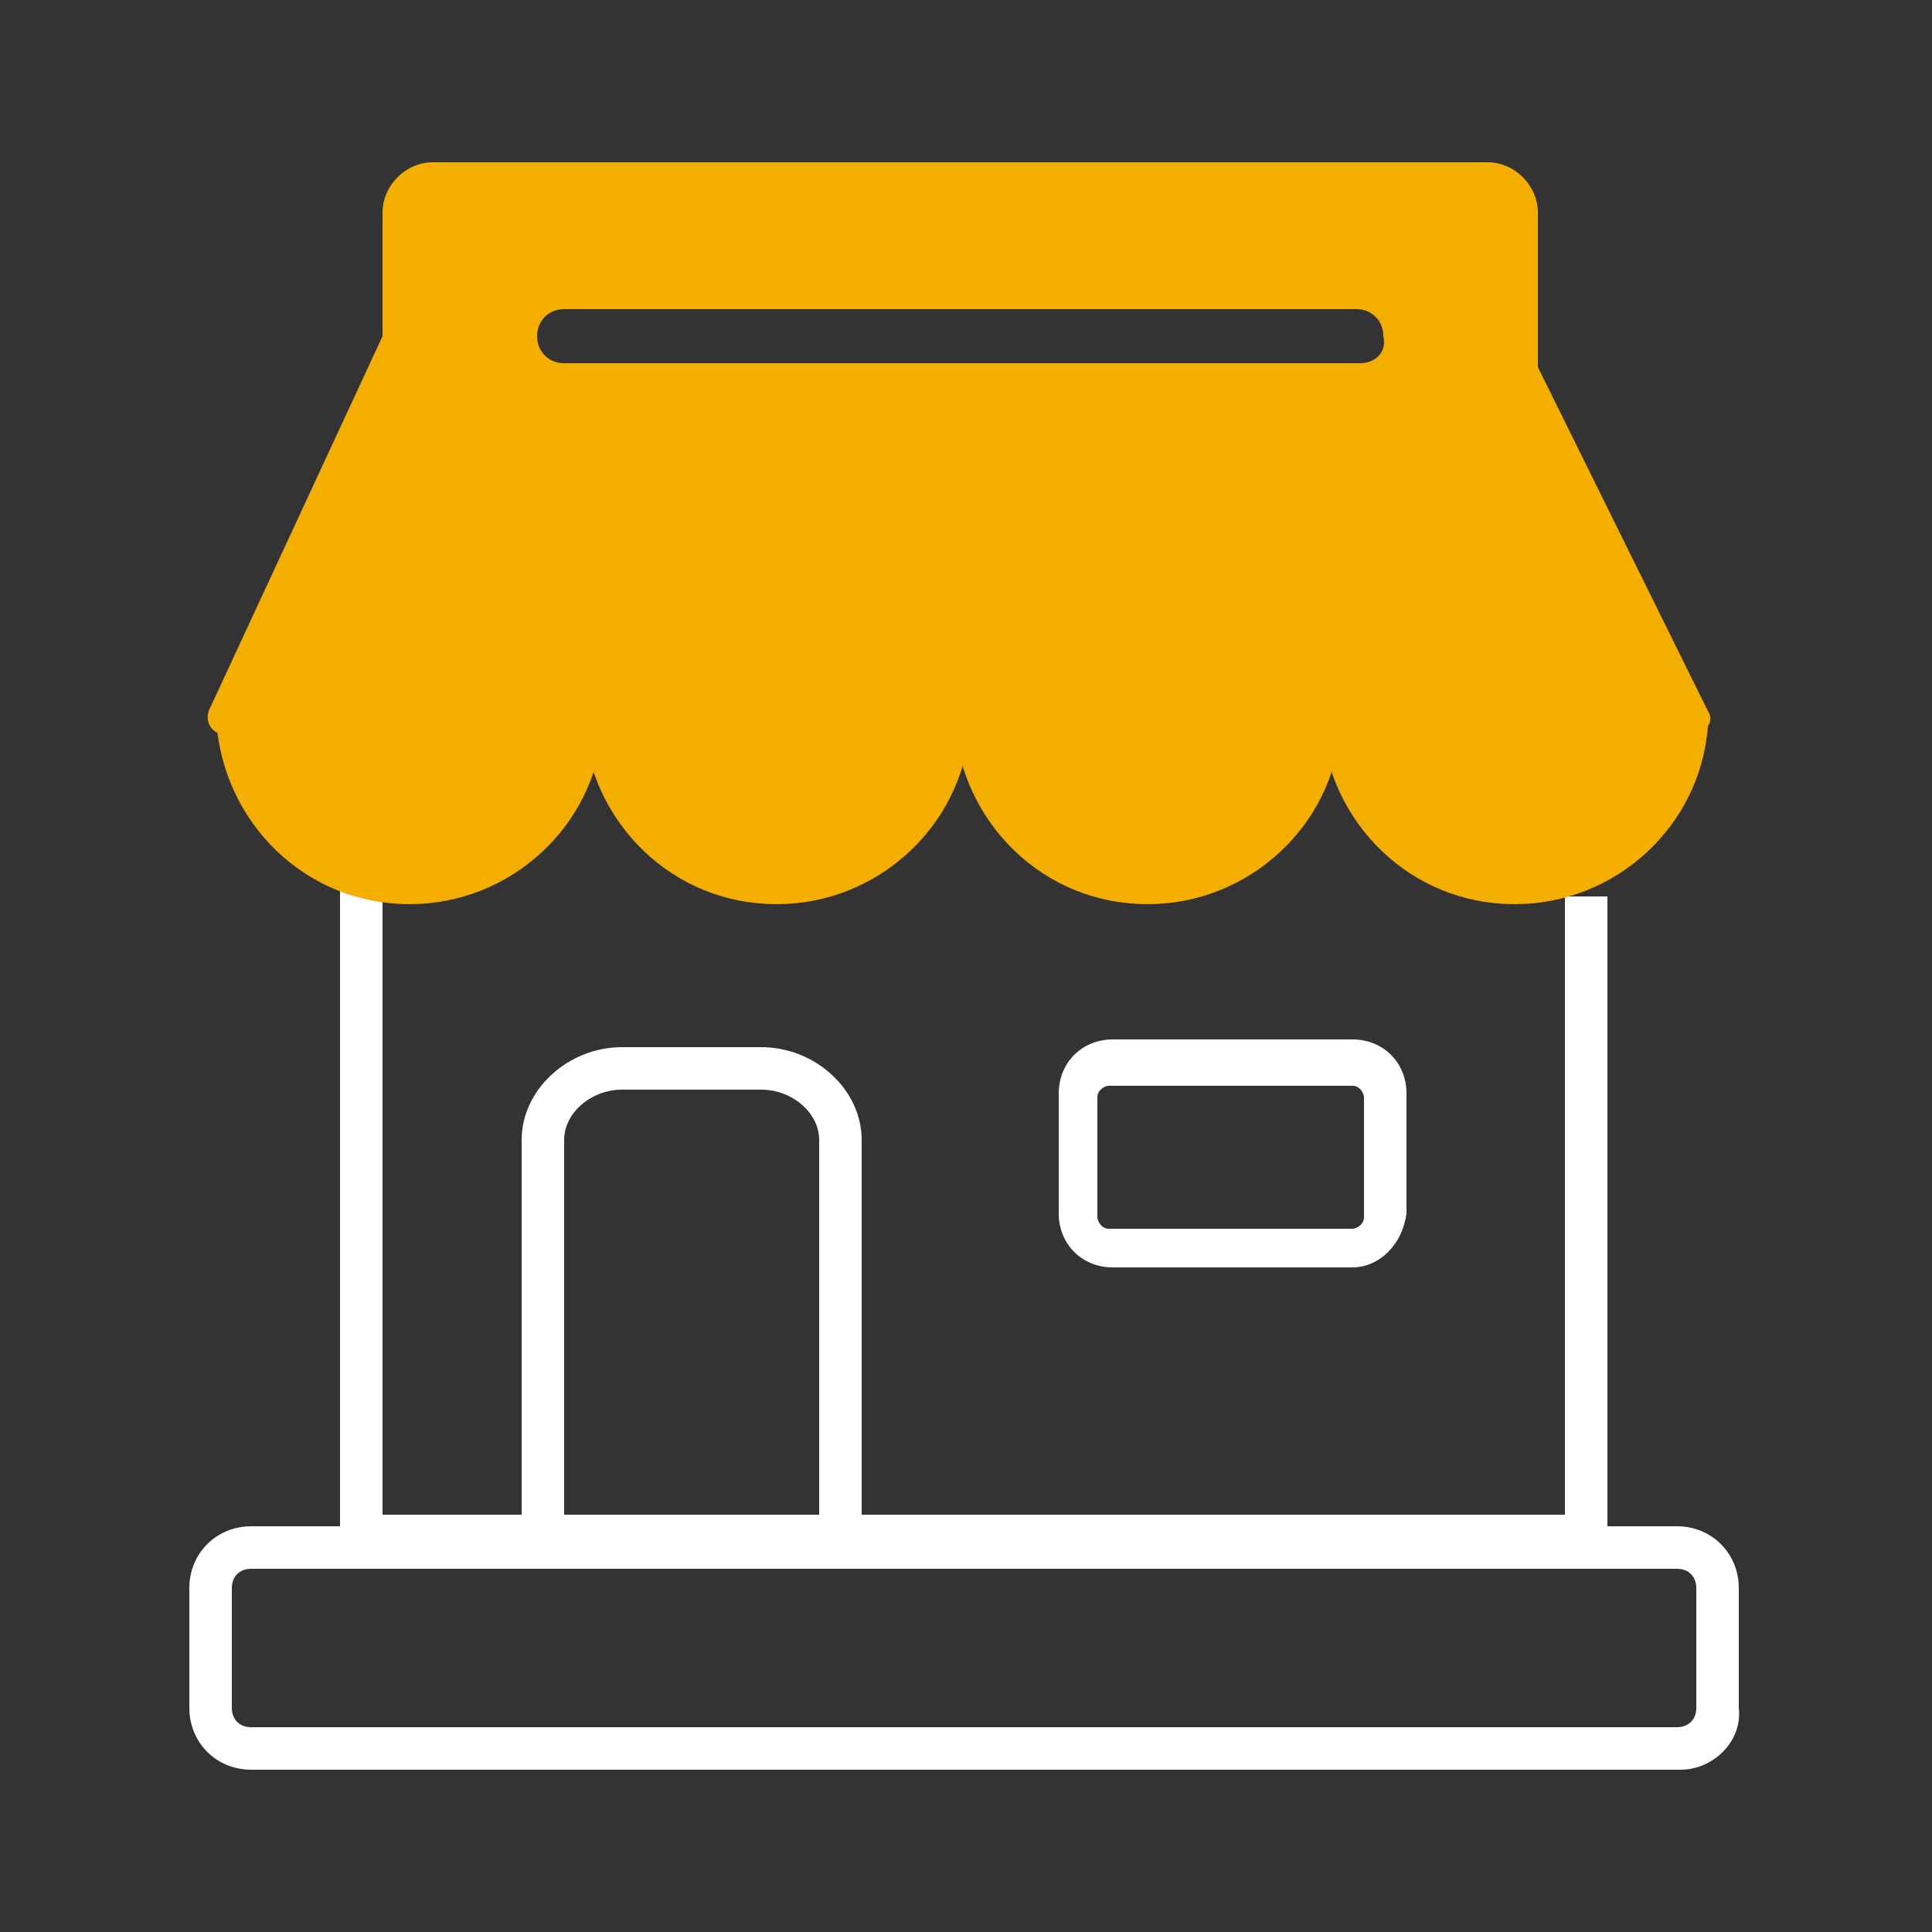
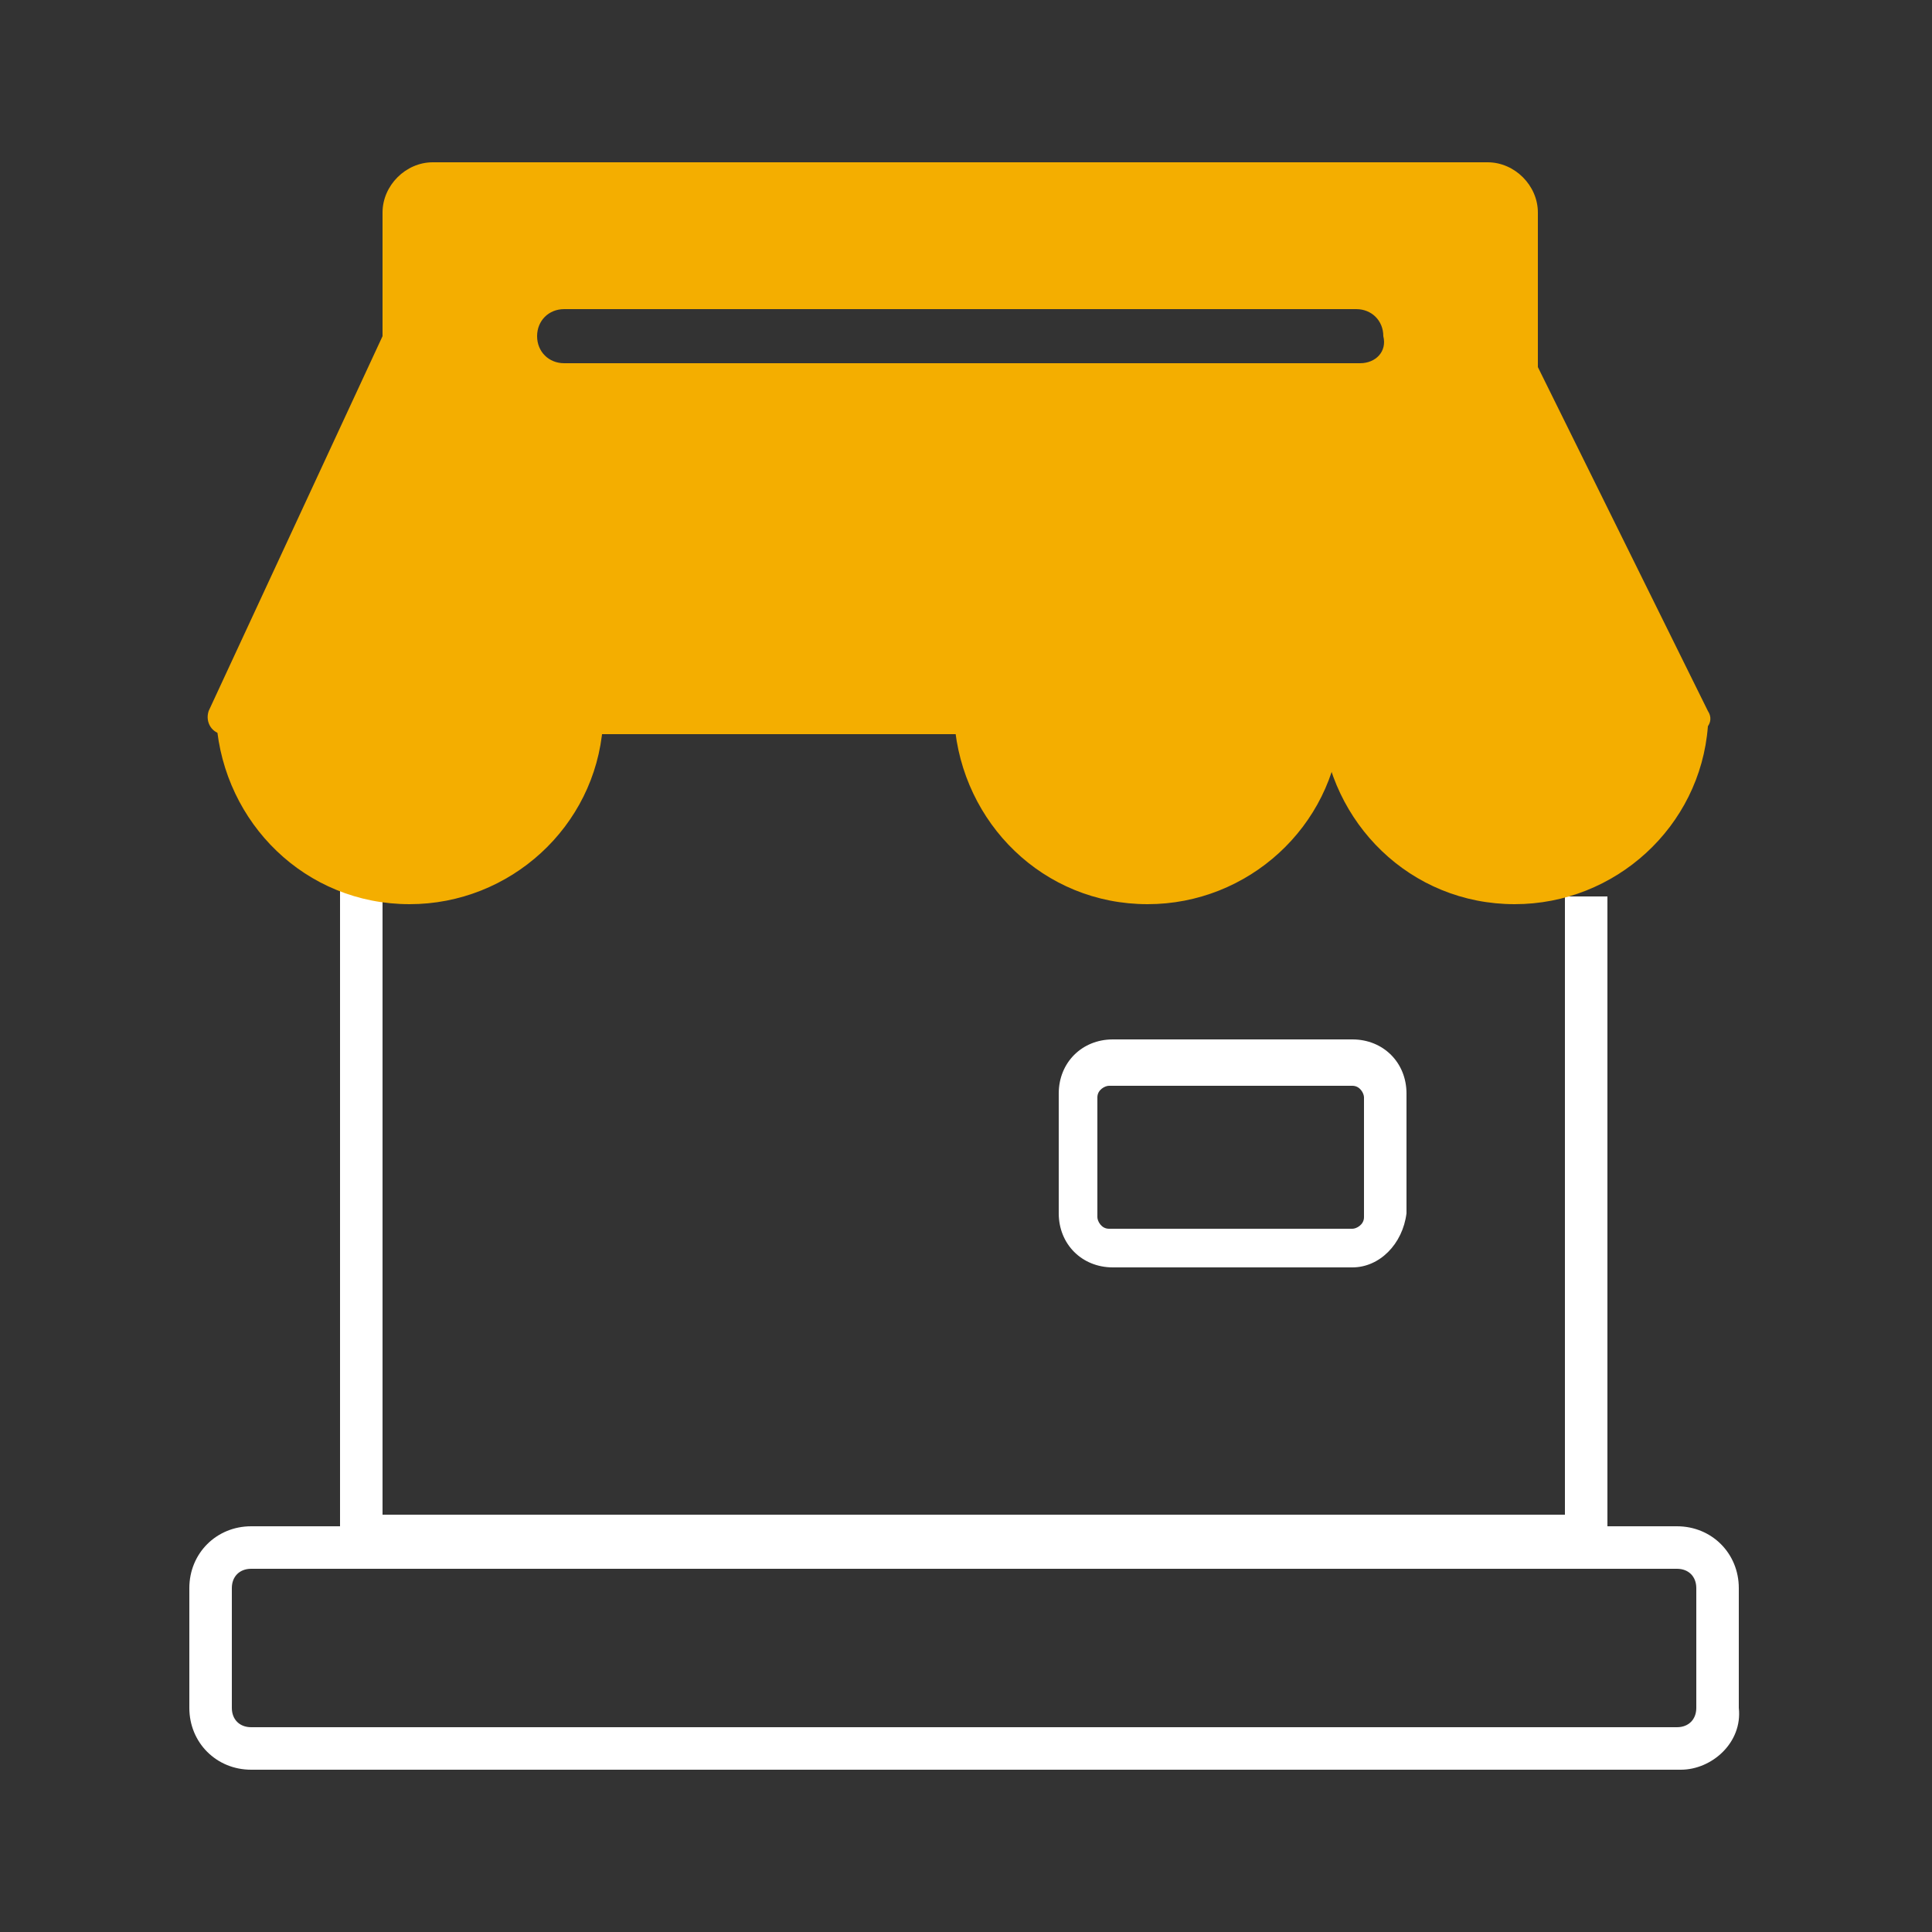
<svg xmlns="http://www.w3.org/2000/svg" version="1.1" id="Layer_1" x="0px" y="0px" viewBox="0 0 50 50" style="enable-background:new 0 0 50 50;" xml:space="preserve">
  <rect x="0" y="0" width="50" height="50" fill="#333333" stroke="none" />
  <style type="text/css">
	.st0{fill:#F4AE00;}
	.st1{fill:#FFFFFF;}
	.st2{fill:none;stroke:#F4AE00;stroke-width:1.4;stroke-linecap:round;}
</style>
  <g>
    <g>
      <polygon class="st1" points="41.6,40.3 8.8,40.3 8.8,22.6 9.9,22.6 9.9,39.2 40.5,39.2 40.5,23.2 41.6,23.2   " />
    </g>
    <g>
      <path class="st1" d="M43.5,45.8H6.5c-0.9,0-1.6-0.7-1.6-1.6v-3.1c0-0.9,0.7-1.6,1.6-1.6h36.9c0.9,0,1.6,0.7,1.6,1.6v3.1    C45.1,45.1,44.3,45.8,43.5,45.8z M6.5,40.6c-0.3,0-0.5,0.2-0.5,0.5v3.1c0,0.3,0.2,0.5,0.5,0.5h36.9c0.3,0,0.5-0.2,0.5-0.5v-3.1    c0-0.3-0.2-0.5-0.5-0.5H6.5z" />
    </g>
    <g>
-       <path class="st1" d="M14.6,40.1h-1.1V29.5c0-1.3,1.2-2.4,2.6-2.4h3.6c1.4,0,2.6,1.1,2.6,2.4V40h-1.1V29.5c0-0.7-0.7-1.3-1.5-1.3    h-3.6c-0.8,0-1.5,0.6-1.5,1.3V40.1z" />
-     </g>
+       </g>
    <g>
      <path class="st1" d="M35,32.8h-6.2c-0.8,0-1.4-0.6-1.4-1.4v-3.1c0-0.8,0.6-1.4,1.4-1.4H35c0.8,0,1.4,0.6,1.4,1.4v3.1    C36.3,32.2,35.7,32.8,35,32.8z M28.7,28.1c-0.1,0-0.3,0.1-0.3,0.3v3.1c0,0.1,0.1,0.3,0.3,0.3H35c0.1,0,0.3-0.1,0.3-0.3v-3.1    c0-0.1-0.1-0.3-0.3-0.3H28.7z" />
    </g>
    <g>
      <path class="st0" d="M15.6,18.8c-0.2,2.6-2.4,4.6-5,4.6c-2.7,0-4.8-2.1-5-4.7" />
    </g>
    <g>
-       <path class="st0" d="M25.1,18.8c-0.2,2.6-2.4,4.6-5,4.6c-2.7,0-4.8-2.1-5-4.7" />
+       <path class="st0" d="M25.1,18.8c-2.7,0-4.8-2.1-5-4.7" />
    </g>
    <g>
      <path class="st0" d="M34.7,18.8c-0.2,2.6-2.4,4.6-5,4.6c-2.7,0-4.8-2.1-5-4.7" />
    </g>
    <g>
      <path class="st0" d="M44.2,18.8c-0.2,2.6-2.4,4.6-5,4.6c-2.7,0-4.8-2.1-5-4.7" />
    </g>
    <g>
      <path class="st0" d="M44.2,18.4l-4.4-8.9v-4c0-0.7-0.6-1.3-1.3-1.3H11.2c-0.7,0-1.3,0.6-1.3,1.3v3.2l-4.5,9.7    C5.3,18.7,5.5,19,5.8,19h38C44.1,19,44.4,18.7,44.2,18.4z M35.2,9.4H14.6c-0.4,0-0.7-0.3-0.7-0.7c0-0.4,0.3-0.7,0.7-0.7h20.5    c0.4,0,0.7,0.3,0.7,0.7C35.9,9.1,35.6,9.4,35.2,9.4z" />
    </g>
  </g>
</svg>